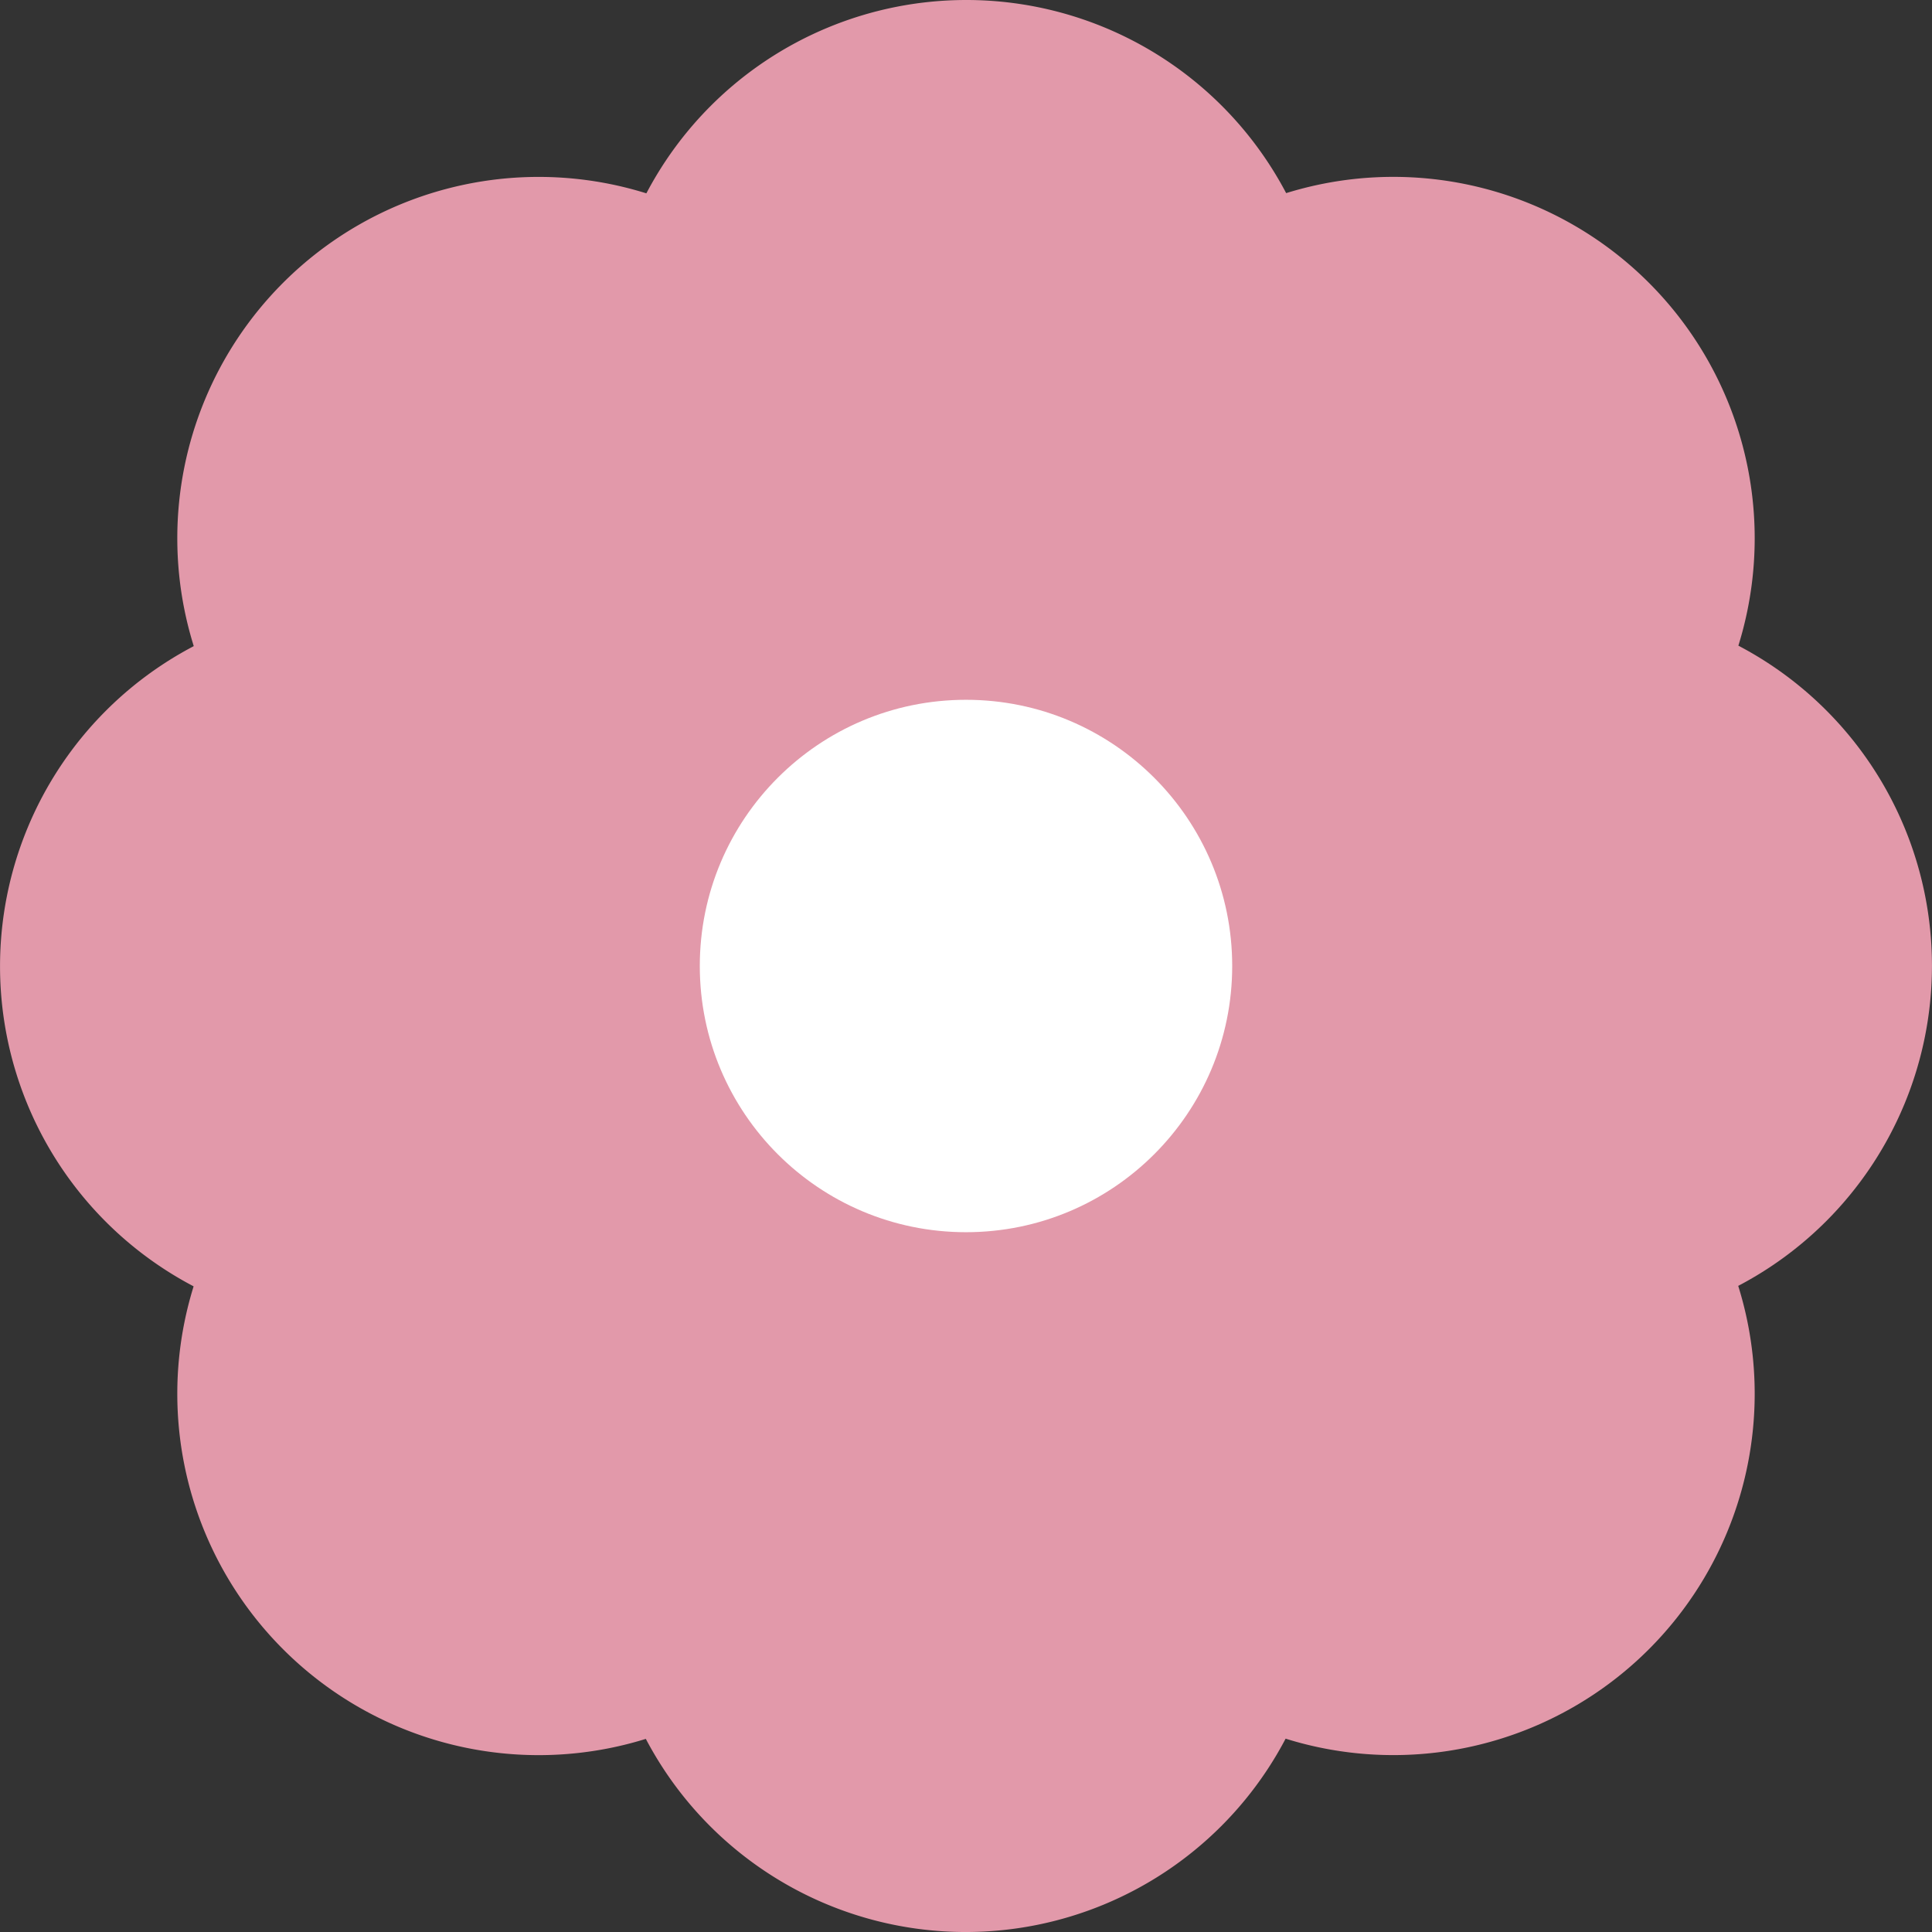
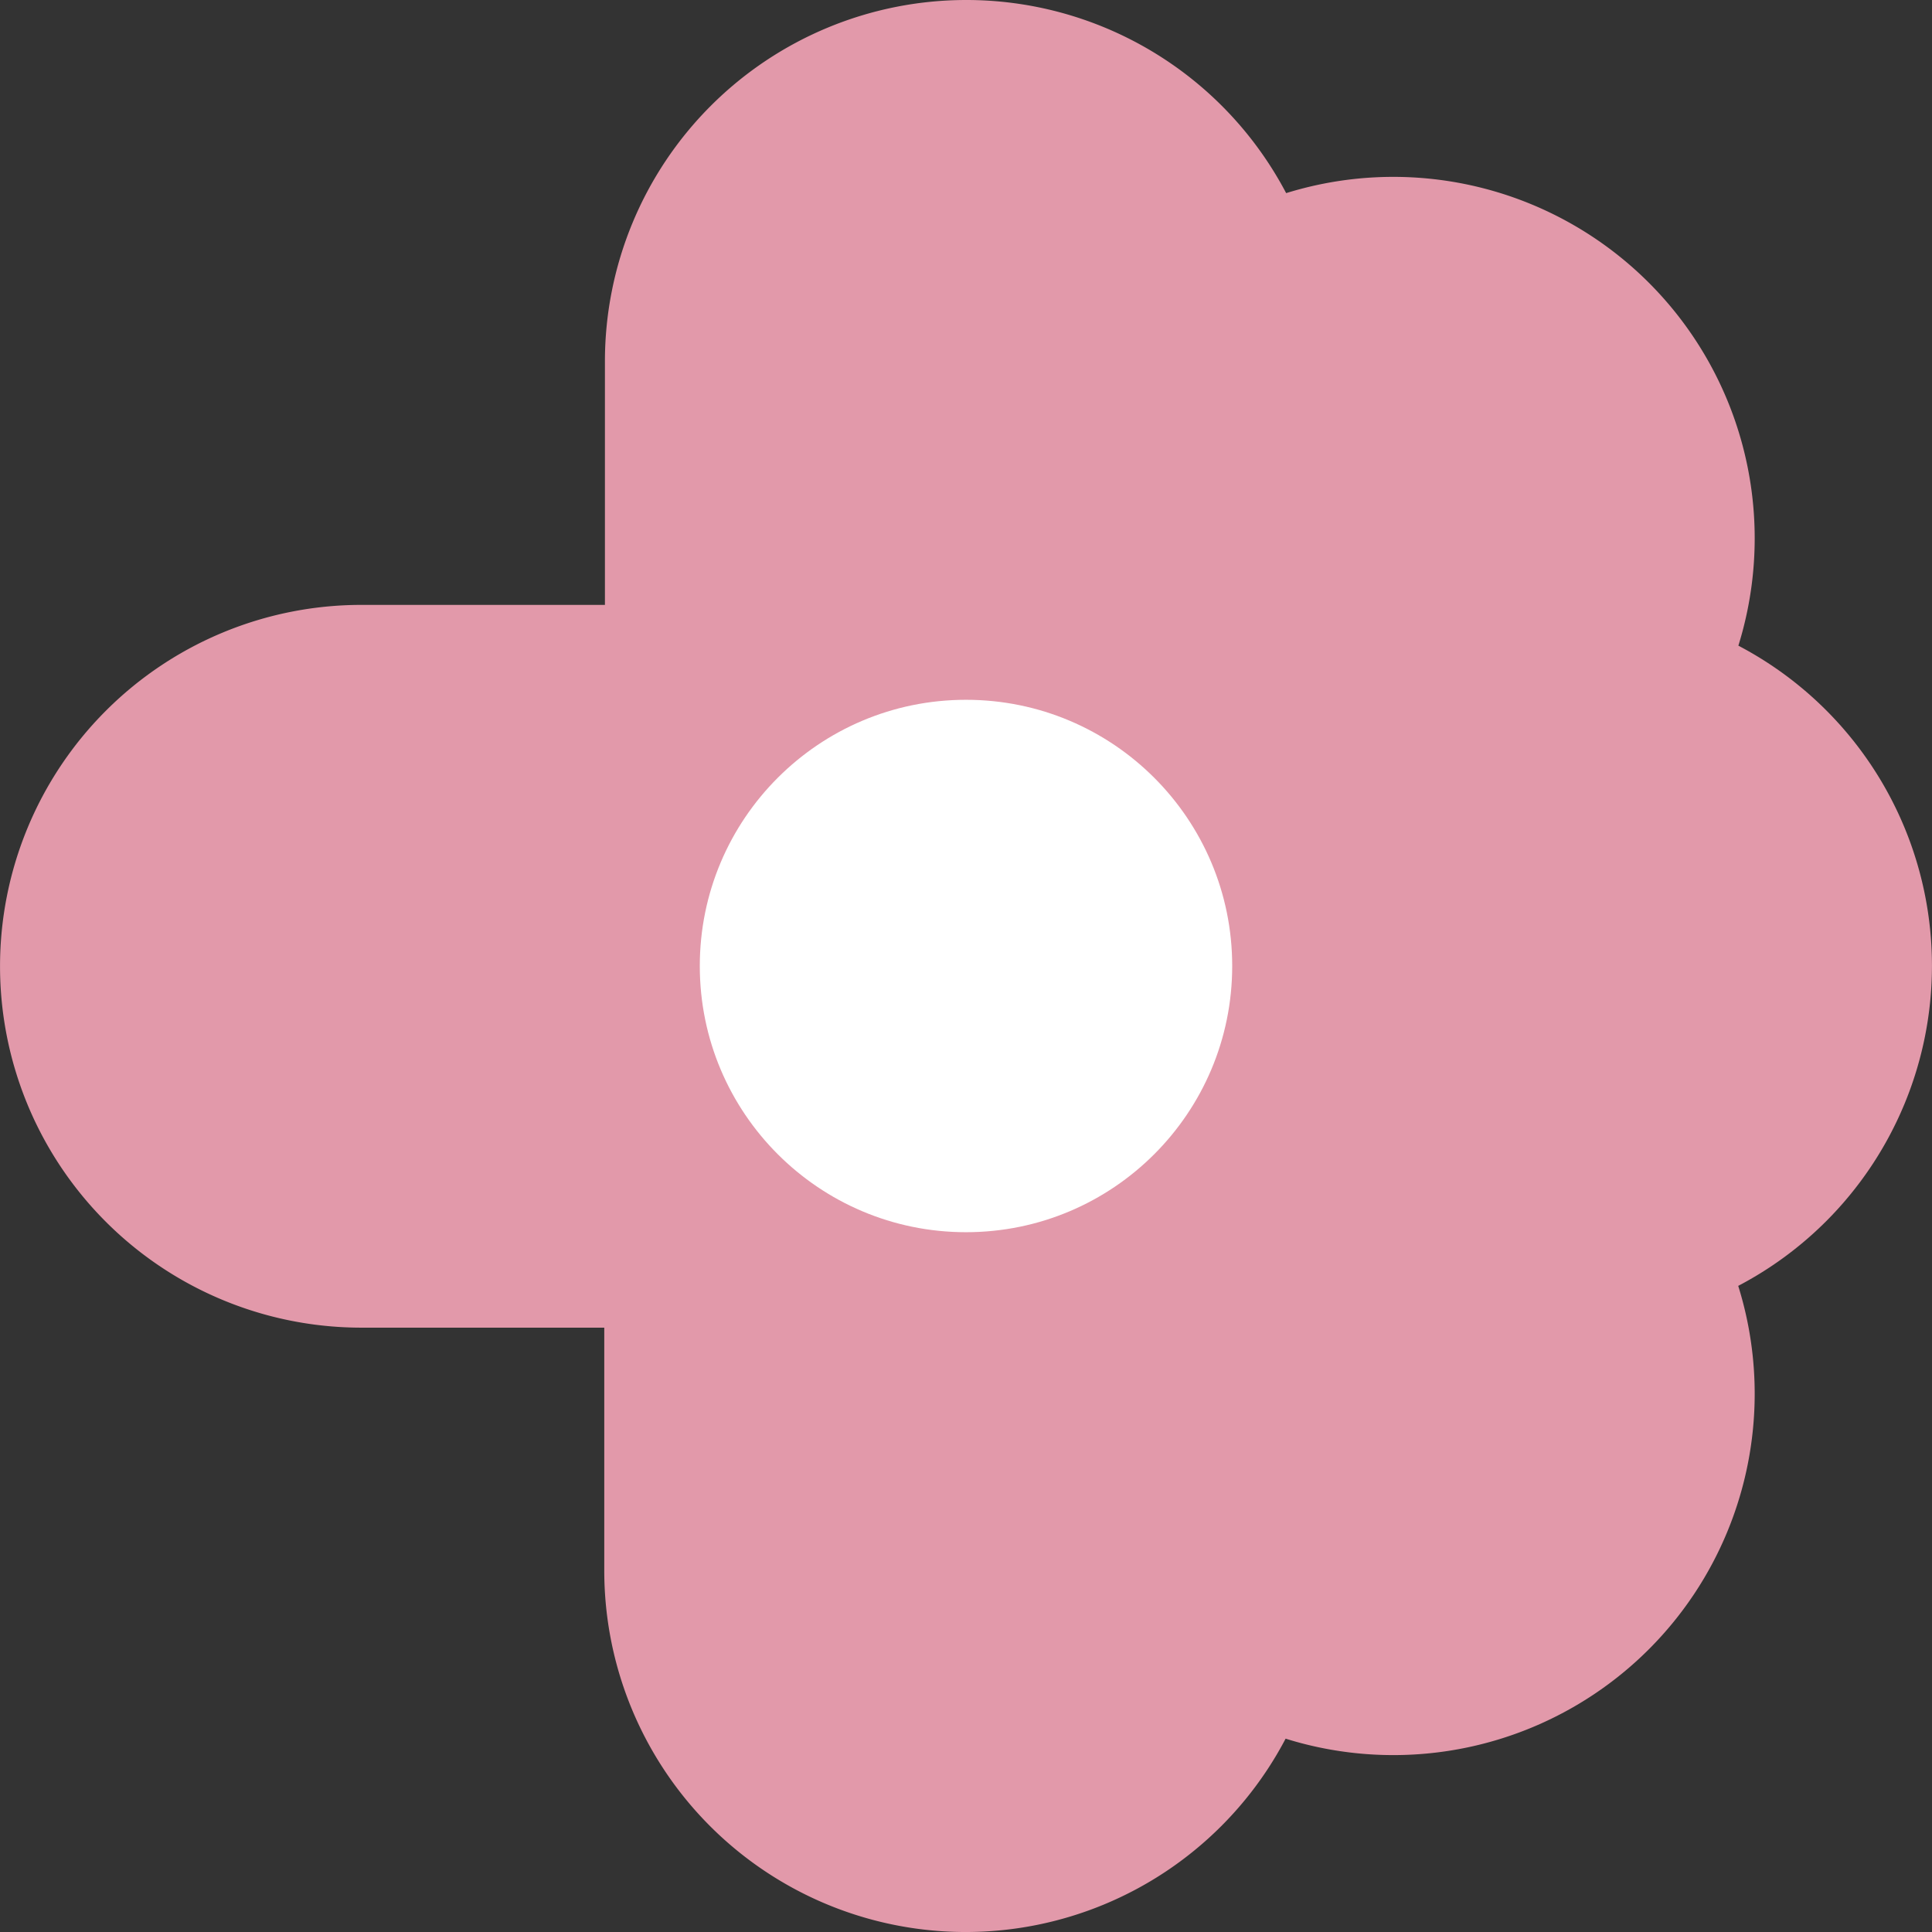
<svg xmlns="http://www.w3.org/2000/svg" id="Group_63" data-name="Group 63" width="180.104" height="180.105" viewBox="0 0 180.104 180.105">
  <rect x="0" y="0" width="180.104" height="180.105" fill="#333333" stroke="none" />
  <g id="Group_62" data-name="Group 62" transform="translate(0 0)">
    <path id="Path_119" data-name="Path 119" d="M1352.835,5281.784h0a33.69,33.69,0,0,0,0-47.644l-16.055-16.053,16.055-16.053a33.688,33.688,0,0,0,0-47.643h0a33.687,33.687,0,0,0-47.643,0l-16.455,16.454-42.9,42.9a4.4,4.4,0,0,0,0,8.677l42.9,42.9,16.455,16.456A33.69,33.69,0,0,0,1352.835,5281.784Z" transform="translate(-1199.127 -5128.035)" fill="#e299aa" />
-     <path id="Path_120" data-name="Path 120" d="M1229.214,5154.392h0a33.689,33.689,0,0,0,0,47.643l16.054,16.053-16.054,16.053a33.69,33.69,0,0,0,0,47.644h0a33.69,33.69,0,0,0,47.643,0l16.454-16.456,42.9-42.9a4.4,4.4,0,0,0,0-8.677l-42.9-42.9-16.454-16.454A33.687,33.687,0,0,0,1229.214,5154.392Z" transform="translate(-1202.819 -5128.035)" fill="#e299aa" />
    <path id="Path_121" data-name="Path 121" d="M1287.3,5302.594h0a33.69,33.69,0,0,0,33.689-33.689v-22.7h22.7a33.69,33.69,0,0,0,33.689-33.689h0a33.689,33.689,0,0,0-33.689-33.688h-83.945a33.823,33.823,0,0,0-5.654.481,33.825,33.825,0,0,0-.481,5.653V5268.9A33.689,33.689,0,0,0,1287.3,5302.594Z" transform="translate(-1197.278 -5122.489)" fill="#e299aa" />
    <path id="Path_122" data-name="Path 122" d="M1295.2,5130.331h0a33.689,33.689,0,0,0-33.689,33.689v22.7h-22.7a33.69,33.69,0,0,0-33.689,33.689h0a33.688,33.688,0,0,0,33.689,33.688h83.945a33.985,33.985,0,0,0,5.654-.481,33.964,33.964,0,0,0,.481-5.655V5164.02A33.688,33.688,0,0,0,1295.2,5130.331Z" transform="translate(-1205.119 -5130.331)" fill="#e299aa" />
  </g>
  <circle id="Ellipse_12" data-name="Ellipse 12" cx="24.816" cy="24.816" r="24.816" transform="translate(65.236 65.236)" fill="#fff" />
</svg>